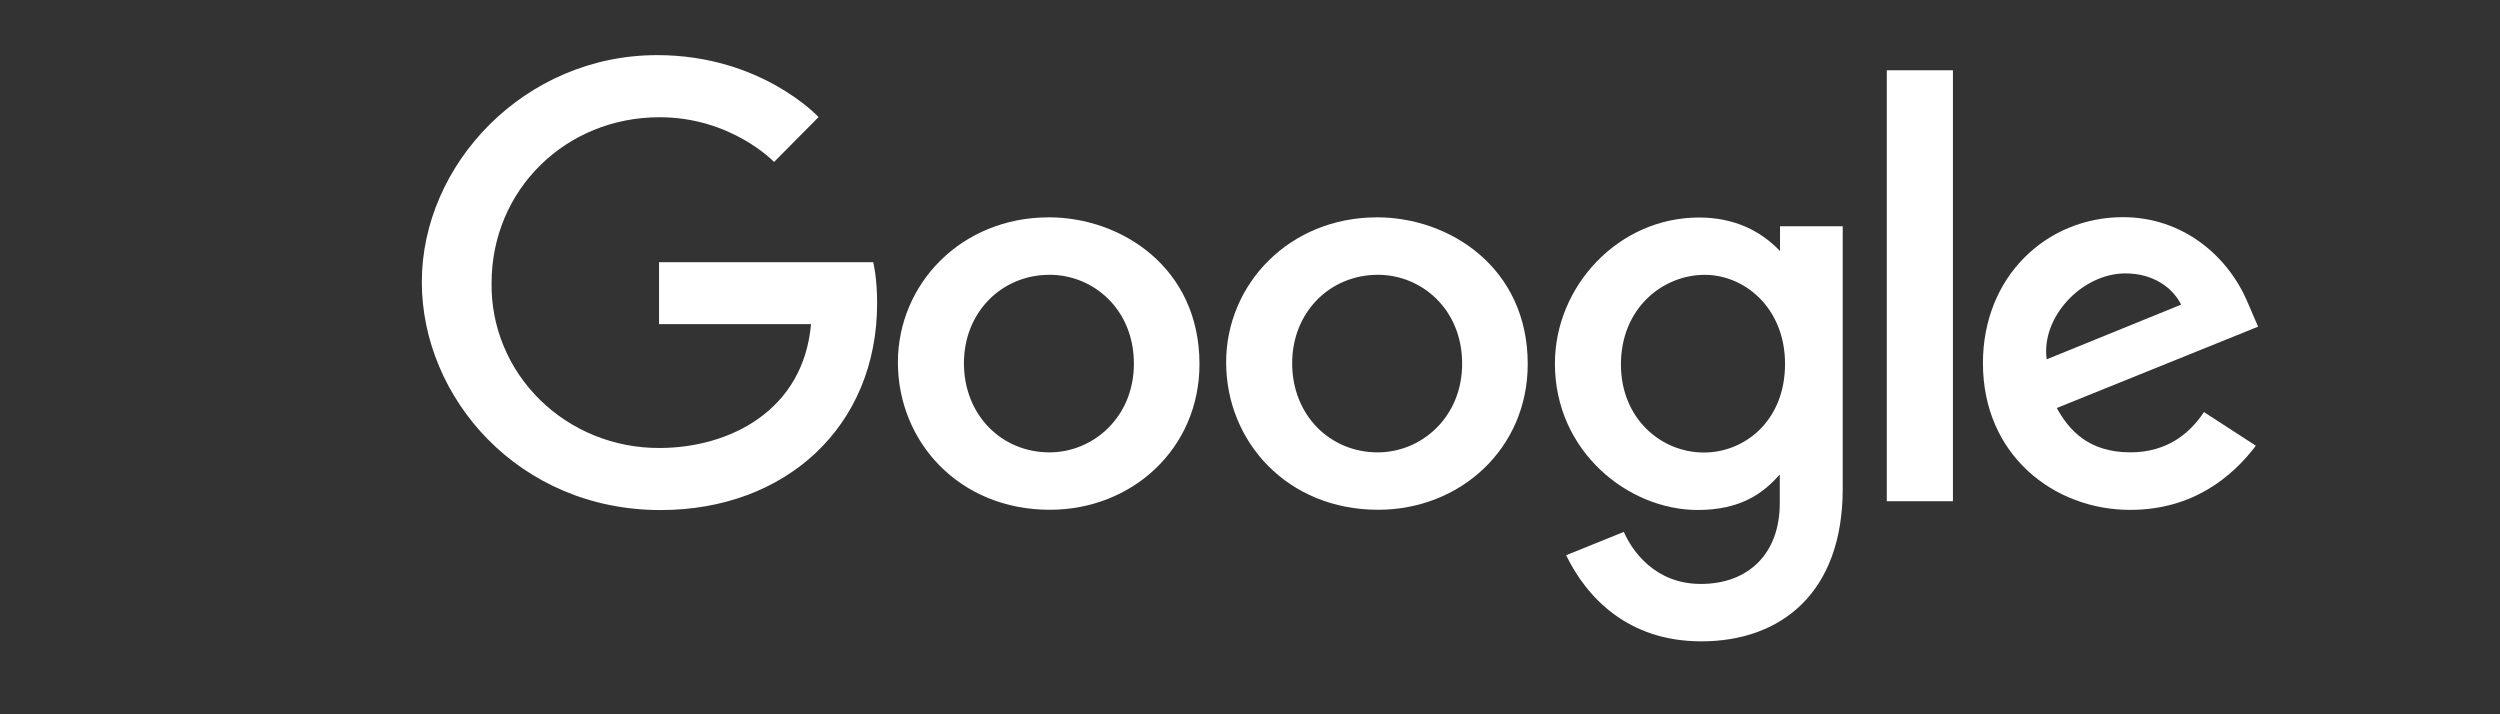
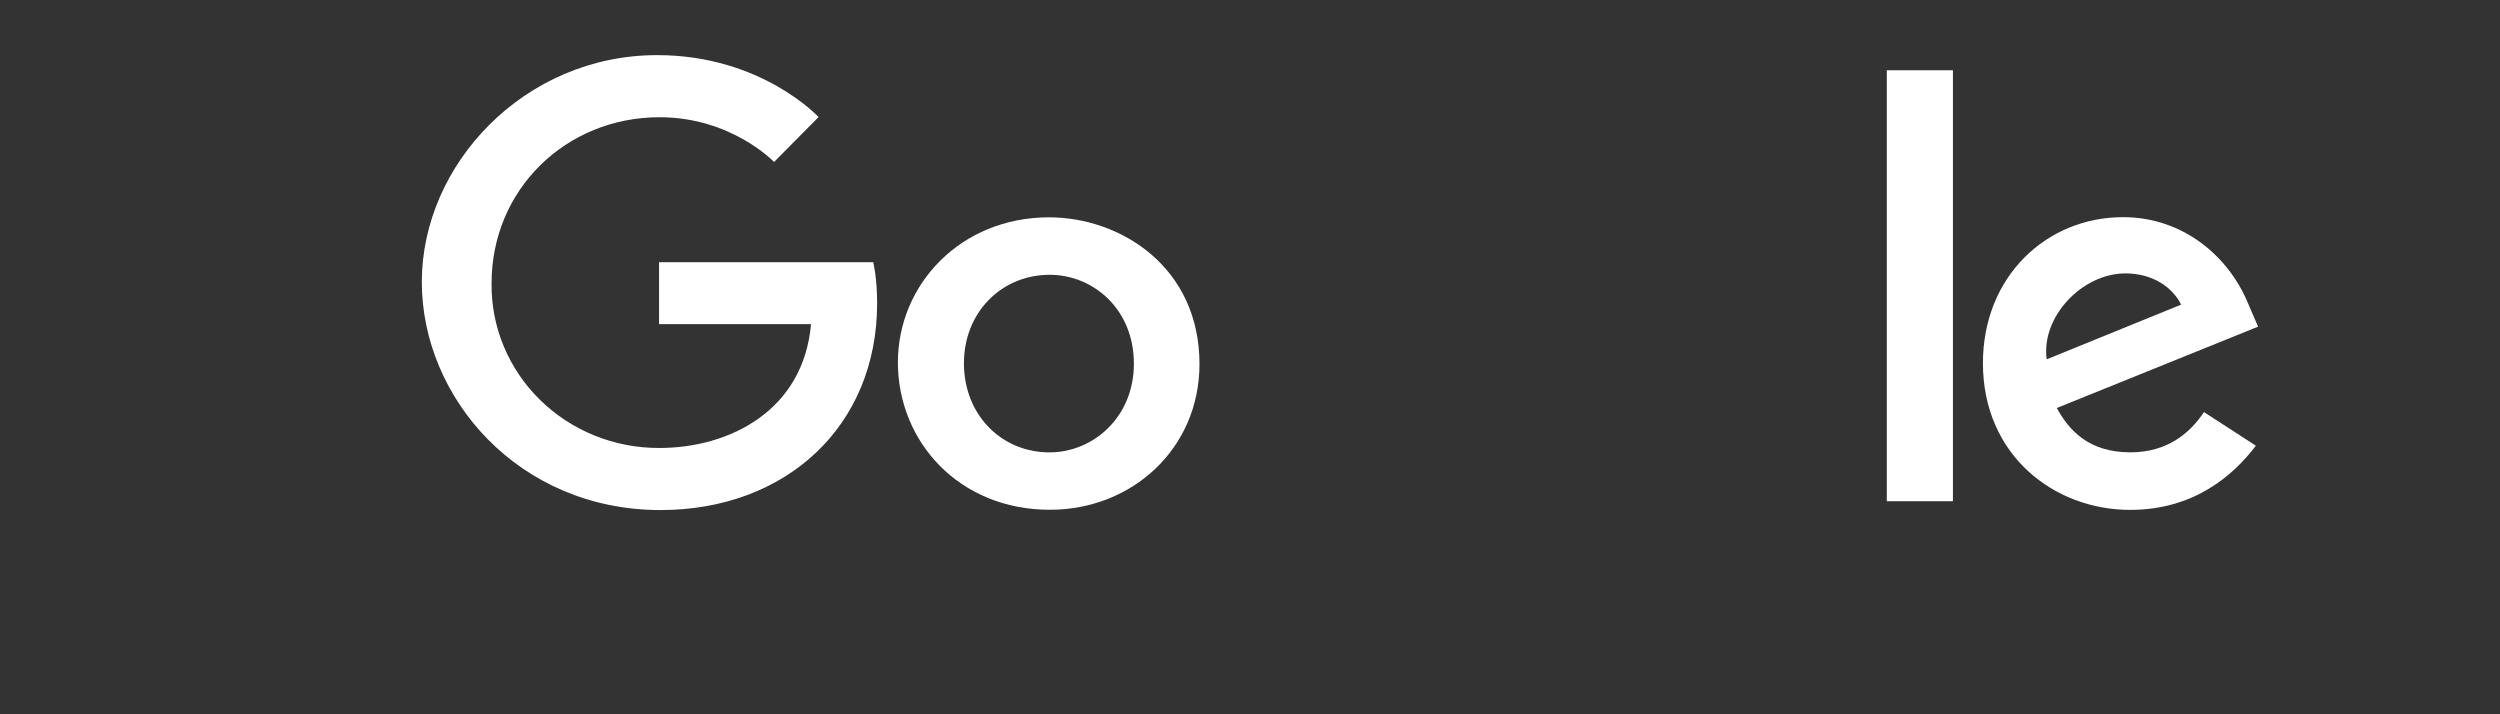
<svg xmlns="http://www.w3.org/2000/svg" width="140" height="40" viewBox="0 0 140 40" fill="none">
  <rect x="0" y="0" width="140" height="40" fill="#333333" stroke="none" />
  <g clip-path="url(#clip0_3807_4042)">
    <path d="M48.905 14.683H36.907V18.15H45.417C44.995 23.003 40.843 25.087 36.921 25.087C35.679 25.092 34.448 24.856 33.3 24.393C32.153 23.93 31.111 23.249 30.237 22.389C29.362 21.53 28.672 20.509 28.207 19.388C27.742 18.266 27.511 17.065 27.528 15.855C27.528 10.606 31.7 6.565 36.933 6.565C40.969 6.565 43.348 9.071 43.348 9.071L45.84 6.556C45.84 6.556 42.639 3.087 36.803 3.087C29.371 3.087 23.622 9.196 23.622 15.793C23.622 22.259 29.029 28.563 36.99 28.563C43.993 28.563 49.119 23.891 49.119 16.982C49.119 15.524 48.901 14.683 48.901 14.683H48.905Z" fill="white" />
    <path d="M58.735 12.171C53.811 12.171 50.282 15.921 50.282 20.291C50.282 24.728 53.704 28.547 58.792 28.547C63.398 28.547 67.171 25.119 67.171 20.387C67.171 14.973 62.782 12.17 58.735 12.17V12.171ZM58.783 15.388C61.203 15.388 63.498 17.294 63.498 20.366C63.498 23.371 61.213 25.333 58.771 25.333C56.088 25.333 53.98 23.241 53.98 20.342C53.98 17.504 56.069 15.388 58.79 15.388H58.783Z" fill="white" />
-     <path d="M77.117 12.171C72.193 12.171 68.664 15.921 68.664 20.291C68.664 24.728 72.085 28.547 77.174 28.547C81.78 28.547 85.553 25.119 85.553 20.387C85.553 14.973 81.164 12.17 77.117 12.17V12.171ZM77.165 15.388C79.585 15.388 81.88 17.294 81.88 20.366C81.88 23.371 79.595 25.333 77.153 25.333C74.47 25.333 72.361 23.241 72.361 20.342C72.361 17.504 74.451 15.388 77.172 15.388H77.165Z" fill="white" />
-     <path d="M95.146 12.181C90.626 12.181 87.075 16.035 87.075 20.362C87.075 25.29 91.193 28.559 95.067 28.559C97.463 28.559 98.738 27.632 99.667 26.569V28.184C99.667 31.009 97.906 32.701 95.247 32.701C92.679 32.701 91.391 30.841 90.935 29.786L87.703 31.093C88.85 33.454 91.157 35.915 95.274 35.915C99.778 35.915 103.192 33.159 103.192 27.378V12.672H99.681V14.059C98.598 12.921 97.114 12.181 95.148 12.181H95.146ZM95.472 15.391C97.687 15.391 99.962 17.234 99.962 20.38C99.962 23.578 97.691 25.341 95.423 25.341C93.013 25.341 90.772 23.437 90.772 20.41C90.772 17.266 93.101 15.39 95.472 15.39V15.391Z" fill="white" />
    <path d="M118.886 12.161C114.623 12.161 111.044 15.465 111.044 20.337C111.044 25.495 115.033 28.553 119.285 28.553C122.843 28.553 125.035 26.659 126.329 24.96L123.422 23.076C122.668 24.215 121.407 25.331 119.303 25.331C116.94 25.331 115.853 24.07 115.18 22.848L126.453 18.293L125.878 16.959C124.789 14.345 122.248 12.161 118.887 12.161H118.886ZM119.032 15.31C120.568 15.31 121.673 16.105 122.143 17.059L114.614 20.123C114.288 17.751 116.598 15.31 119.023 15.31H119.032Z" fill="white" />
    <path d="M105.661 28.068H109.364V3.935H105.661V28.068Z" fill="white" />
  </g>
  <defs>
    <clipPath id="clip0_3807_4042">
      <rect width="139" height="40" fill="white" transform="translate(0.877)" />
    </clipPath>
  </defs>
</svg>